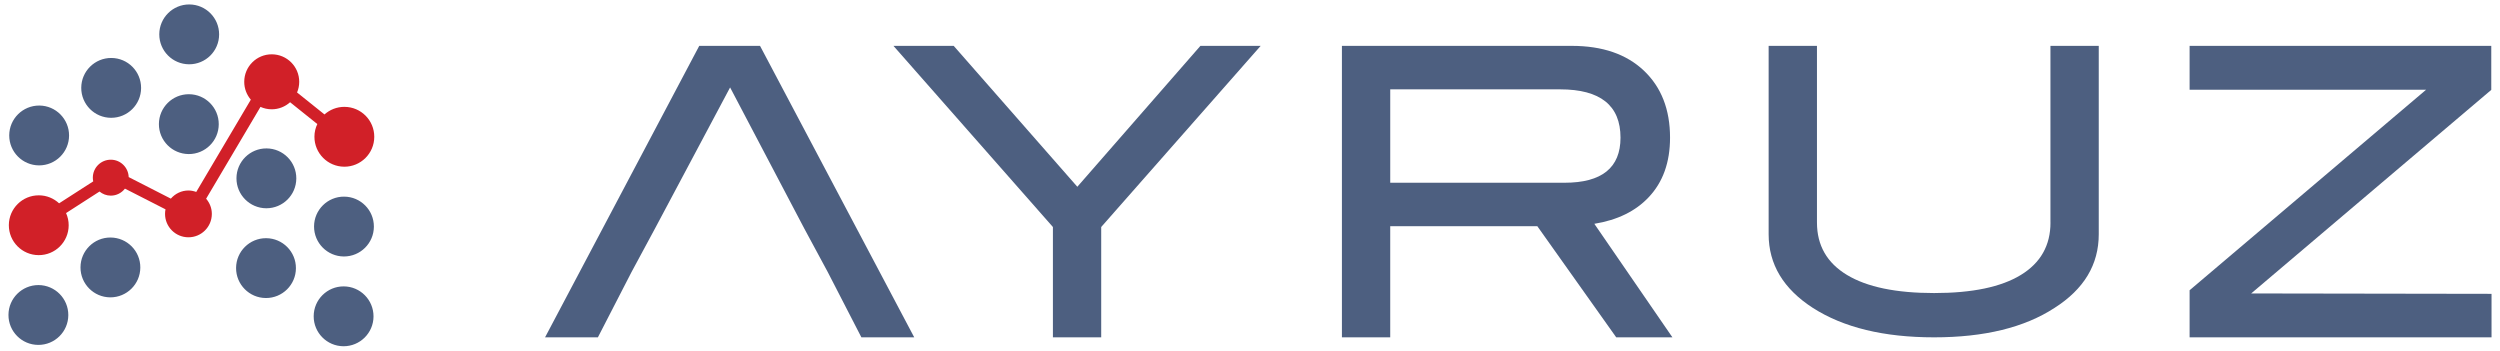
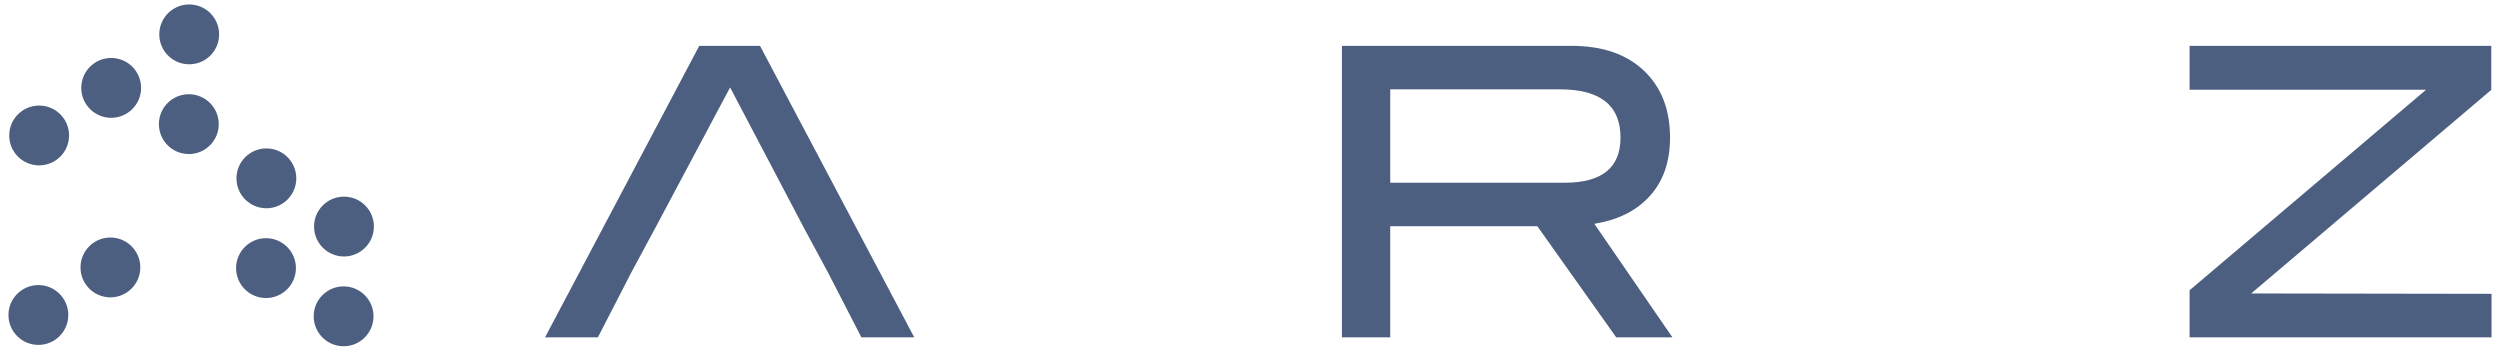
<svg xmlns="http://www.w3.org/2000/svg" version="1.1" id="Layer_1" x="0px" y="0px" width="300px" height="42.083px" viewBox="0 0 300 42.083" enable-background="new 0 0 300 42.083" xml:space="preserve">
  <g>
-     <path fill="#D12028" d="M41.34,12.823c-0.922-0.004-1.764,0.342-2.401,0.911l-3.292-2.638c0.166-0.389,0.256-0.815,0.259-1.267   c0.008-1.818-1.461-3.305-3.285-3.311c-1.822-0.01-3.306,1.462-3.312,3.285c-0.006,0.823,0.295,1.576,0.791,2.157l-6.551,11.073   c-0.288-0.103-0.598-0.17-0.923-0.174c-0.852-0.003-1.606,0.381-2.125,0.977l-5.058-2.585c-0.039-1.151-0.975-2.083-2.14-2.087   c-1.19-0.005-2.159,0.957-2.164,2.147c-0.002,0.155,0.016,0.306,0.048,0.454l-4.095,2.634c-0.639-0.591-1.486-0.958-2.426-0.959   c-1.984-0.01-3.596,1.592-3.605,3.572c-0.01,1.982,1.59,3.599,3.575,3.604c1.982,0.012,3.598-1.588,3.605-3.572   c0.003-0.528-0.112-1.025-0.314-1.477l4.013-2.583c0.371,0.302,0.833,0.49,1.347,0.492c0.695,0.004,1.309-0.331,1.706-0.841   l4.869,2.485c-0.037,0.174-0.057,0.352-0.057,0.535c-0.006,1.552,1.243,2.813,2.797,2.82c1.549,0.007,2.812-1.244,2.818-2.794   c0.005-0.704-0.261-1.339-0.685-1.835l6.522-11.021c0.406,0.185,0.857,0.288,1.333,0.29c0.854,0.004,1.631-0.318,2.22-0.847   l3.267,2.617c-0.219,0.459-0.345,0.97-0.346,1.513c-0.01,1.983,1.592,3.596,3.575,3.607c1.982,0.009,3.598-1.593,3.605-3.576   C44.923,14.446,43.32,12.831,41.34,12.823" />
    <path fill="#4D5F80" d="M4.623,34.208c-1.982-0.006-3.598,1.593-3.607,3.576c-0.009,1.982,1.593,3.598,3.574,3.604   c1.983,0.011,3.6-1.59,3.607-3.571C8.206,35.832,6.604,34.219,4.623,34.208 M4.715,12.665c-1.985-0.007-3.599,1.592-3.608,3.576   c-0.007,1.981,1.592,3.597,3.574,3.605c1.982,0.008,3.598-1.593,3.607-3.576C8.296,14.288,6.696,12.675,4.715,12.665    M41.249,34.367c-1.983-0.01-3.6,1.592-3.607,3.576c-0.01,1.983,1.594,3.598,3.577,3.606c1.979,0.008,3.596-1.593,3.603-3.575   C44.83,35.992,43.23,34.375,41.249,34.367 M41.261,30.777c1.982,0.008,3.596-1.593,3.605-3.577c0.01-1.982-1.59-3.596-3.573-3.604   c-1.984-0.009-3.598,1.592-3.607,3.573C37.678,29.152,39.279,30.766,41.261,30.777 M13.264,28.502   c-1.983-0.01-3.597,1.592-3.604,3.574c-0.011,1.982,1.589,3.599,3.573,3.607c1.98,0.006,3.597-1.594,3.605-3.576   C16.849,30.125,15.25,28.512,13.264,28.502 M13.359,6.956C11.374,6.948,9.76,8.549,9.75,10.531   c-0.009,1.984,1.591,3.599,3.576,3.606c1.983,0.008,3.599-1.593,3.605-3.574C16.941,8.579,15.341,6.964,13.359,6.956    M31.936,28.582c-1.98-0.011-3.598,1.592-3.606,3.574c-0.01,1.983,1.593,3.598,3.573,3.607c1.985,0.009,3.601-1.594,3.608-3.575   C35.521,30.205,33.919,28.592,31.936,28.582 M31.981,17.809c-1.98-0.009-3.596,1.591-3.605,3.574   c-0.01,1.984,1.592,3.598,3.575,3.609c1.984,0.007,3.598-1.593,3.606-3.576C35.568,19.433,33.966,17.817,31.981,17.809    M22.676,11.306c-1.986-0.008-3.598,1.593-3.607,3.576c-0.009,1.982,1.592,3.596,3.577,3.606c1.98,0.009,3.595-1.592,3.604-3.573   C26.26,12.93,24.658,11.315,22.676,11.306 M22.721,0.534c-1.98-0.009-3.597,1.591-3.607,3.575   c-0.008,1.984,1.591,3.597,3.574,3.606c1.985,0.008,3.601-1.591,3.606-3.574C26.304,2.157,24.705,0.543,22.721,0.534" />
-     <polygon fill="#4D5F80" points="129.279,22.413 114.446,5.505 107.216,5.505 126.349,27.241 126.349,40.48 132.145,40.48    132.145,27.24 151.279,5.505 144.048,5.505  " />
    <polygon fill="#4D5F80" points="78.591,27.437 87.612,10.492 96.521,27.437 99.335,32.656 103.367,40.481 109.708,40.481    91.204,5.505 83.908,5.505 65.406,40.481 71.747,40.481 75.777,32.656  " />
    <path fill="#4D5F80" d="M197.842,23.668c1.709-1.803,2.563-4.187,2.563-7.149c0-3.381-1.049-6.063-3.143-8.045   c-2.092-1.978-4.973-2.97-8.646-2.97H161.03v34.977h5.797V27.147h17.654l9.467,13.334h6.742l-9.371-13.624   C194.092,26.408,196.266,25.343,197.842,23.668 M166.828,21.93V10.722h20.387c4.828,0,7.246,1.934,7.246,5.799   c0,3.605-2.238,5.408-6.713,5.408L166.828,21.93L166.828,21.93z" />
-     <path fill="#4D5F80" d="M246.057,26.712c0,2.737-1.184,4.833-3.551,6.28c-2.367,1.451-5.84,2.174-10.412,2.174   s-8.06-0.723-10.459-2.174c-2.398-1.447-3.599-3.543-3.599-6.28V5.503h-5.799v22.61c0,3.606,1.771,6.554,5.313,8.839   c3.675,2.354,8.519,3.528,14.541,3.528c6.021,0,10.838-1.175,14.447-3.528c3.541-2.252,5.313-5.199,5.313-8.839V5.503h-5.798   v21.209H246.057z" />
    <polygon fill="#4D5F80" points="270.141,35.214 298.953,10.785 298.953,5.503 262.752,5.503 262.752,10.769 291.131,10.769    262.752,34.83 262.752,40.48 298.984,40.48 298.984,35.261  " />
  </g>
</svg>